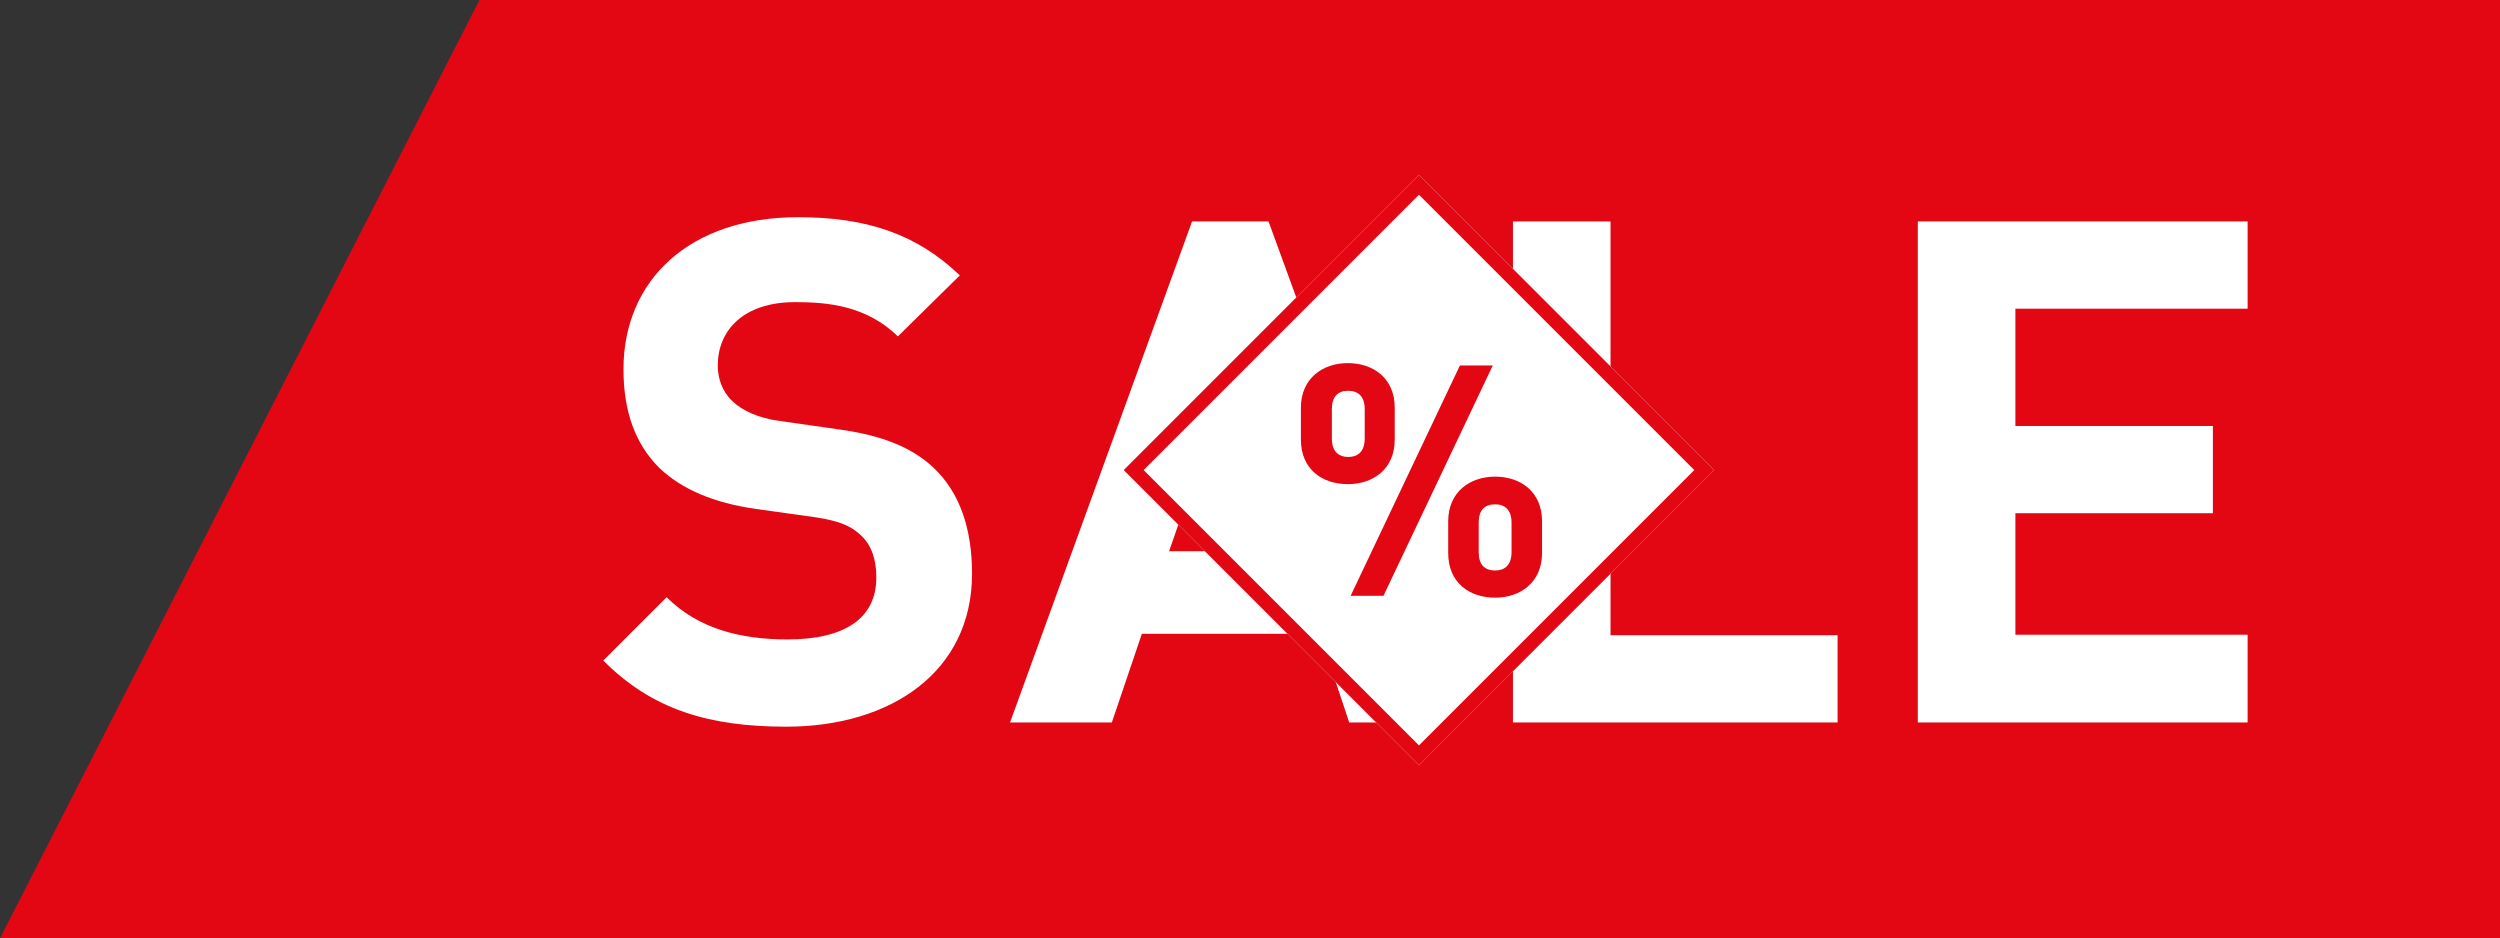
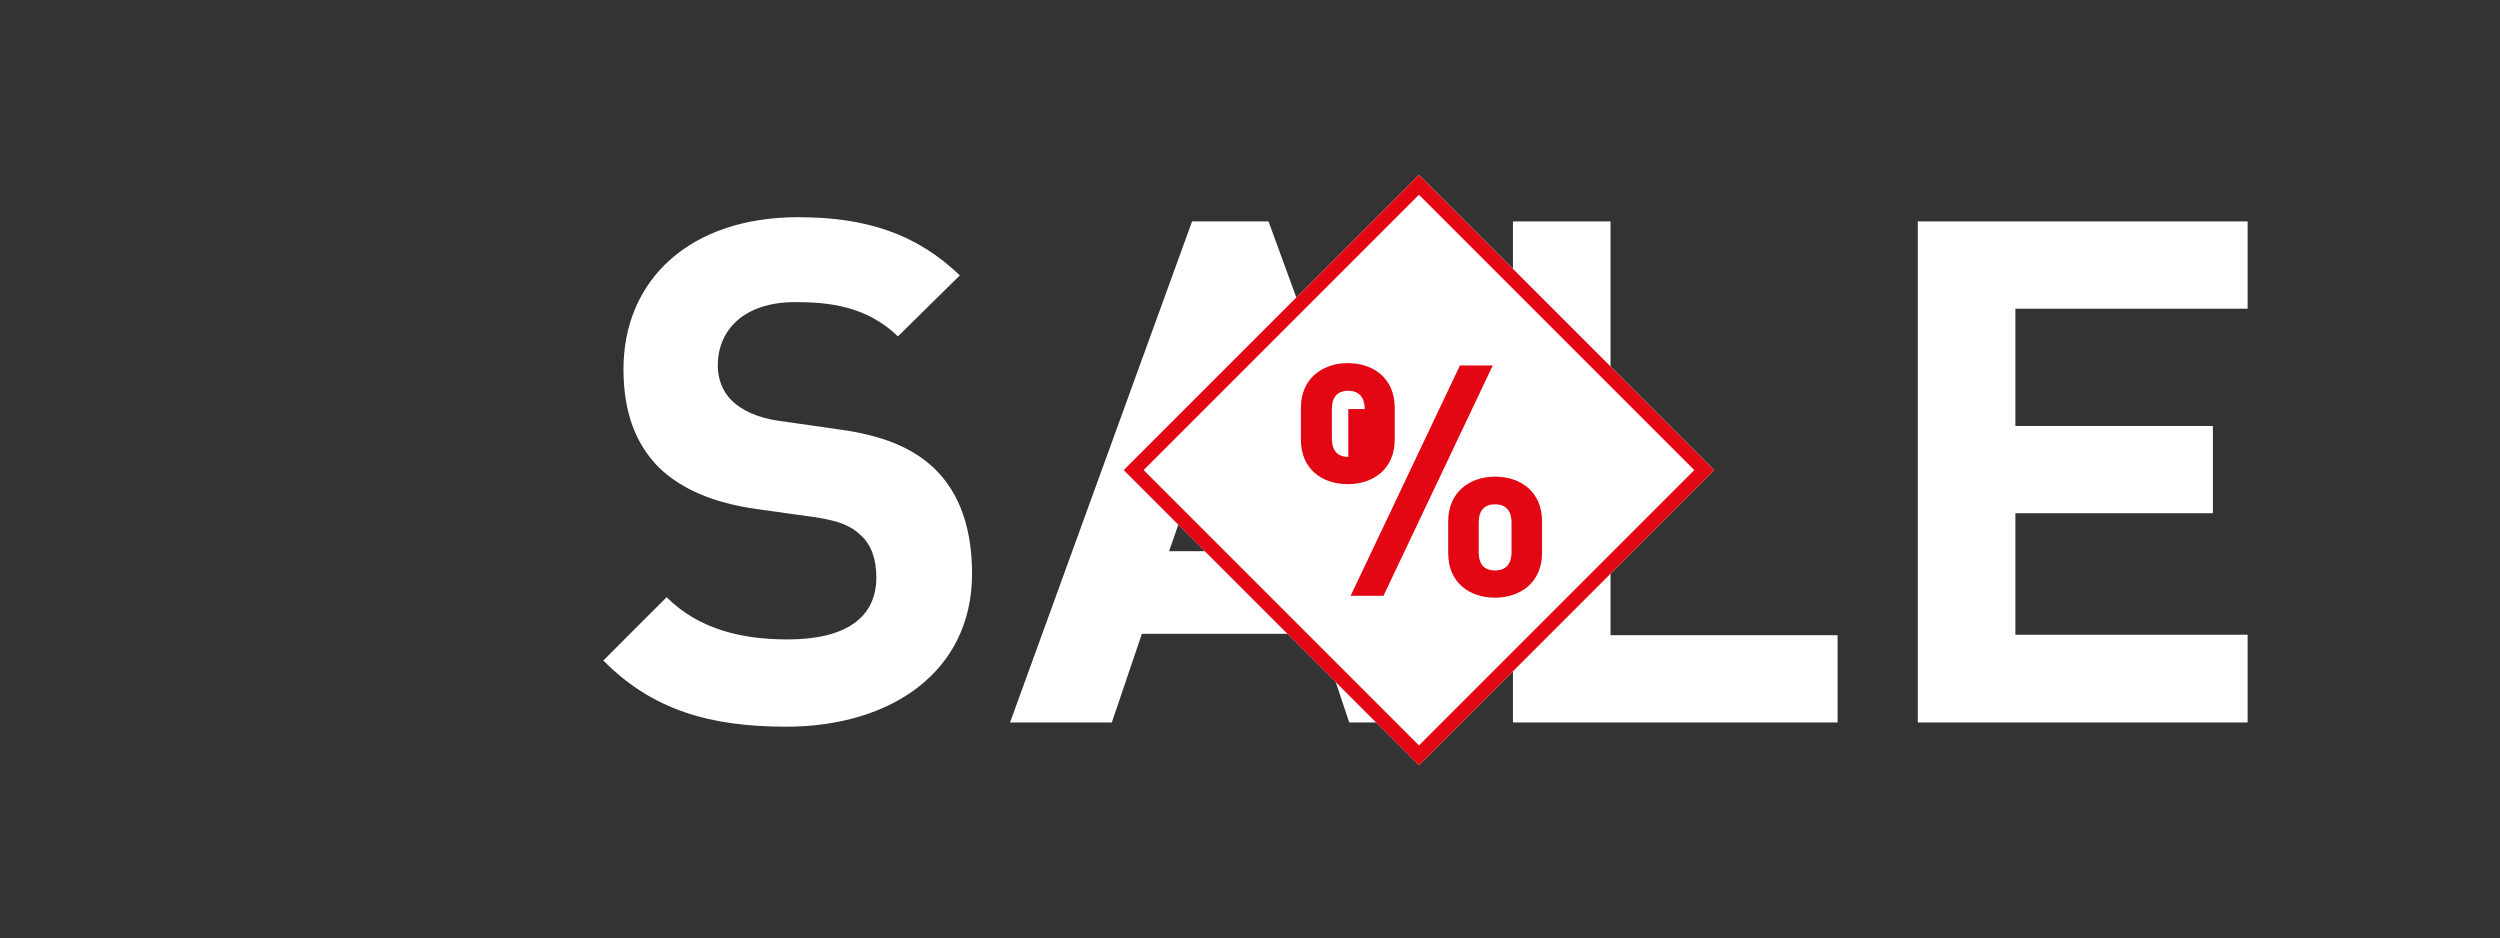
<svg xmlns="http://www.w3.org/2000/svg" version="1.1" id="Ebene_1" x="0px" y="0px" viewBox="0 0 532.9 200" style="enable-background:new 0 0 532.9 200;" xml:space="preserve">
  <rect x="0" y="0" width="532.9" height="200" fill="#333333" stroke="none" />
  <style type="text/css">
	.st0{fill:#E30613;}
	.st1{enable-background:new    ;}
	.st2{fill:#FFFFFF;}
	.st3{fill:none;stroke:#E30613;stroke-width:3;}
</style>
  <g id="Gruppe_135" transform="translate(1998 -46)">
-     <path id="Pfad_32" class="st0" d="M-1895.8,46h430.7v200H-1998L-1895.8,46z" />
    <g class="st1">
      <path class="st2" d="M-1830.4,200.9c-16.2,0-28.5-3.5-39-14.1l13.5-13.5c6.8,6.8,15.9,9,25.8,9c12.3,0,18.9-4.6,18.9-13.2    c0-3.8-1-6.9-3.3-9c-2.1-2-4.5-3-9.4-3.8l-12.9-1.8c-9.1-1.3-15.9-4.2-20.7-8.8c-5.1-5.1-7.6-12-7.6-21c0-19,14.1-32.4,37.2-32.4    c14.7,0,25.3,3.6,34.5,12.4l-13.2,13c-6.7-6.5-14.8-7.3-21.9-7.3c-11.1,0-16.5,6.1-16.5,13.5c0,2.7,0.9,5.5,3.1,7.6    c2.1,2,5.5,3.6,9.9,4.2l12.6,1.8c9.7,1.3,15.9,4,20.4,8.2c5.7,5.4,8.2,13.2,8.2,22.6C-1790.8,189.2-1808.1,200.9-1830.4,200.9z" />
      <path class="st2" d="M-1710.4,200l-6.3-18.9h-37.9l-6.4,18.9h-21.7l38.8-106.8h16.3l39,106.8H-1710.4z M-1735.3,124.7l-13.5,38.8    h26.5L-1735.3,124.7z" />
      <path class="st2" d="M-1675.5,200V93.2h20.8v88.2h48.4V200H-1675.5z" />
      <path class="st2" d="M-1589.2,200V93.2h70.3v18.6h-49.5v25h42.1v18.6h-42.1v25.9h49.5V200H-1589.2z" />
    </g>
    <g id="Rechteck_79" transform="translate(1328.5 1522.283) rotate(45)">
      <rect x="-3155.8" y="1120.8" transform="matrix(2.535182e-06 1 -1 2.535182e-06 -1946.045 4276.578)" class="st2" width="89" height="89" />
      <rect x="-3154.3" y="1122.3" transform="matrix(2.535182e-06 1 -1 2.535182e-06 -1946.045 4276.578)" class="st3" width="86" height="86" />
    </g>
    <g class="st1">
-       <path class="st0" d="M-1710.7,149.2c-5.5,0-10-3.2-10-9.5v-6.8c0-6.2,4.6-9.5,10-9.5c5.4,0,10,3.2,10,9.5v6.8    C-1700.7,146-1705.3,149.2-1710.7,149.2z M-1707.1,133.2c0-2.6-1.3-3.9-3.5-3.9c-2.3,0-3.5,1.3-3.5,3.9v6.3c0,2.6,1.3,3.9,3.5,3.9    s3.5-1.3,3.5-3.9V133.2z M-1703.1,173h-7l23.3-49.1h7L-1703.1,173z M-1679.3,173.4c-5.5,0-10-3.2-10-9.5v-6.8    c0-6.2,4.6-9.5,10-9.5c5.4,0,10,3.2,10,9.5v6.8C-1669.3,170.2-1674,173.4-1679.3,173.4z M-1675.8,157.4c0-2.6-1.3-3.9-3.5-3.9    c-2.3,0-3.5,1.3-3.5,3.9v6.3c0,2.6,1.2,3.9,3.5,3.9c2.2,0,3.5-1.3,3.5-3.9V157.4z" />
+       <path class="st0" d="M-1710.7,149.2c-5.5,0-10-3.2-10-9.5v-6.8c0-6.2,4.6-9.5,10-9.5c5.4,0,10,3.2,10,9.5v6.8    C-1700.7,146-1705.3,149.2-1710.7,149.2z M-1707.1,133.2c0-2.6-1.3-3.9-3.5-3.9c-2.3,0-3.5,1.3-3.5,3.9v6.3c0,2.6,1.3,3.9,3.5,3.9    V133.2z M-1703.1,173h-7l23.3-49.1h7L-1703.1,173z M-1679.3,173.4c-5.5,0-10-3.2-10-9.5v-6.8    c0-6.2,4.6-9.5,10-9.5c5.4,0,10,3.2,10,9.5v6.8C-1669.3,170.2-1674,173.4-1679.3,173.4z M-1675.8,157.4c0-2.6-1.3-3.9-3.5-3.9    c-2.3,0-3.5,1.3-3.5,3.9v6.3c0,2.6,1.2,3.9,3.5,3.9c2.2,0,3.5-1.3,3.5-3.9V157.4z" />
    </g>
  </g>
</svg>